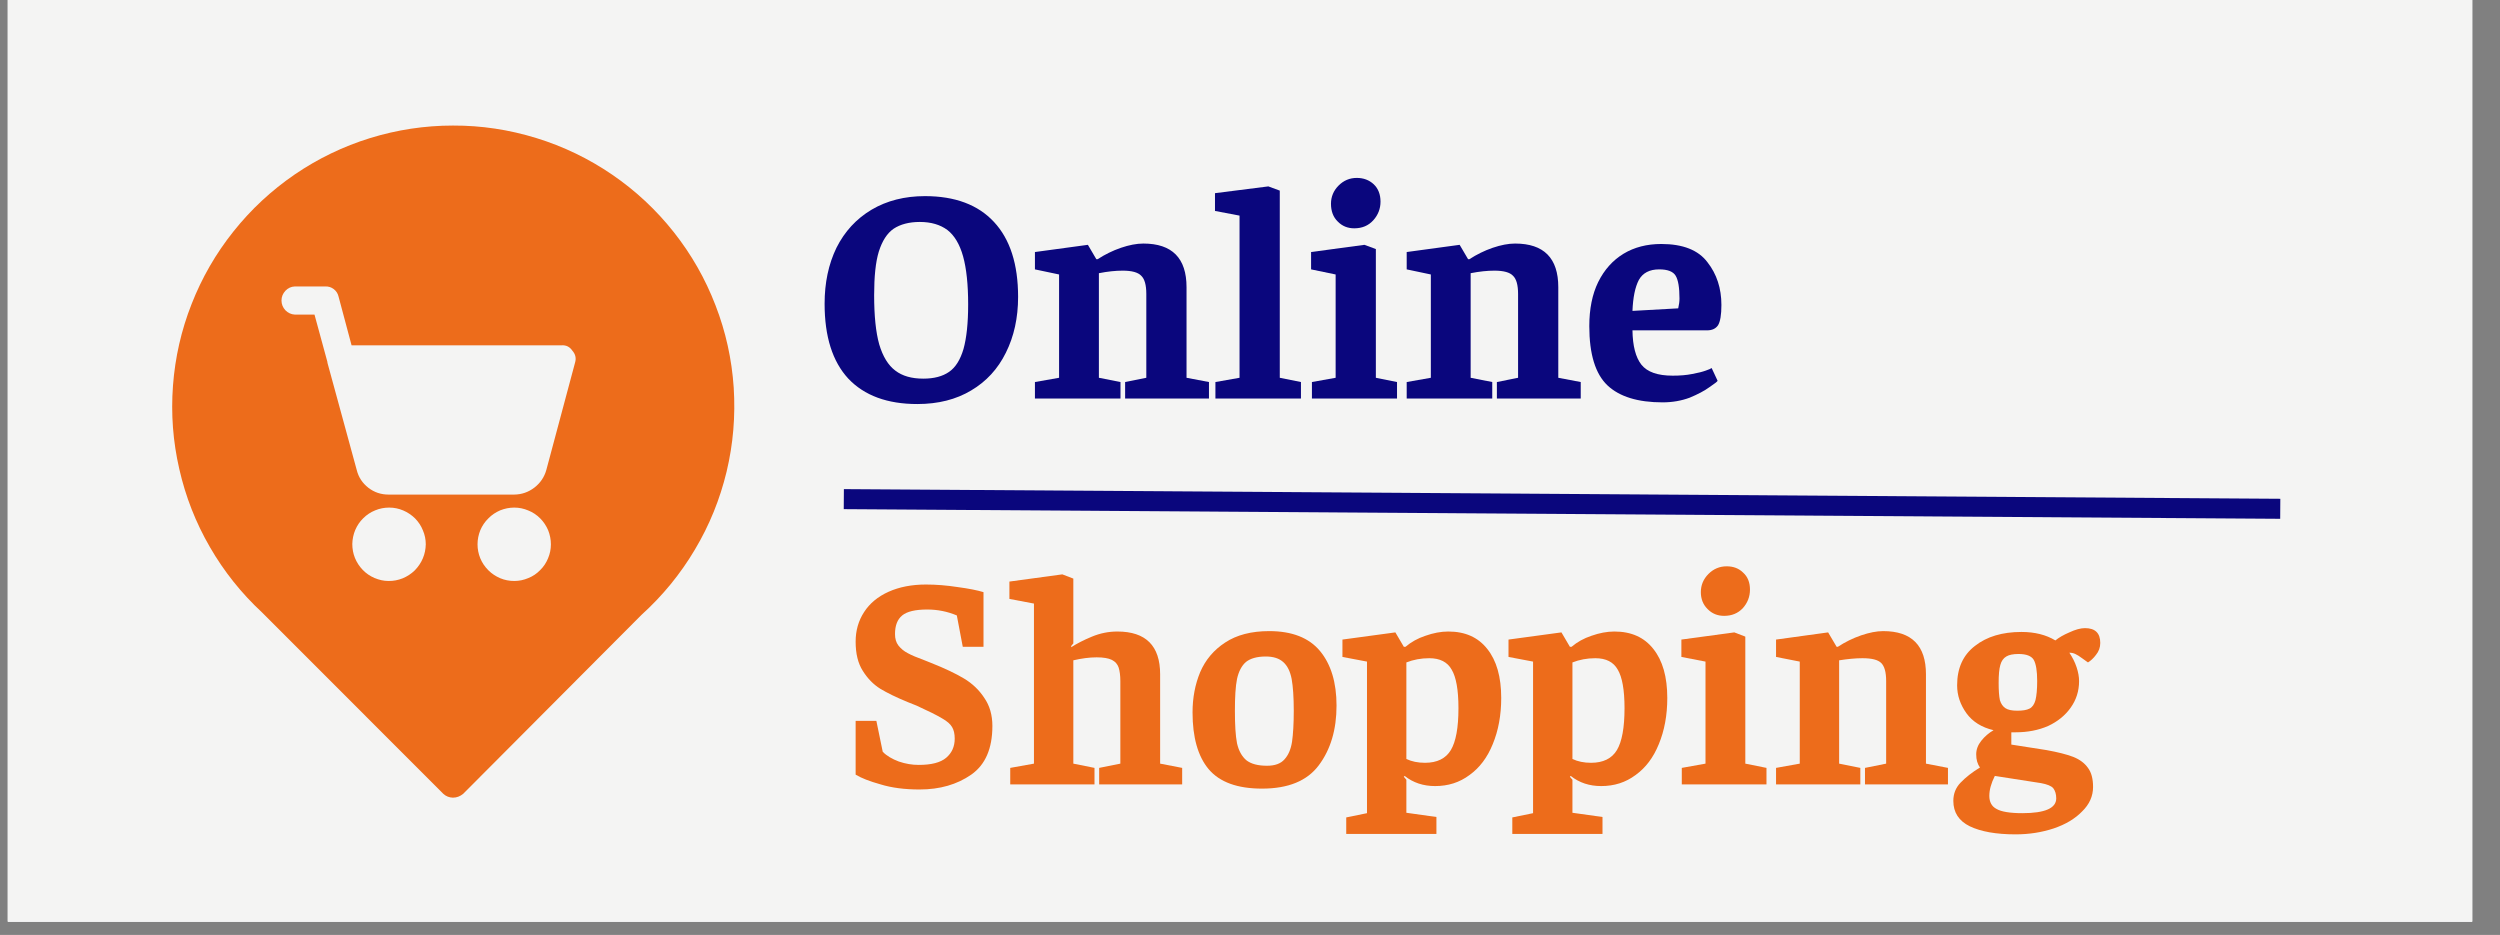
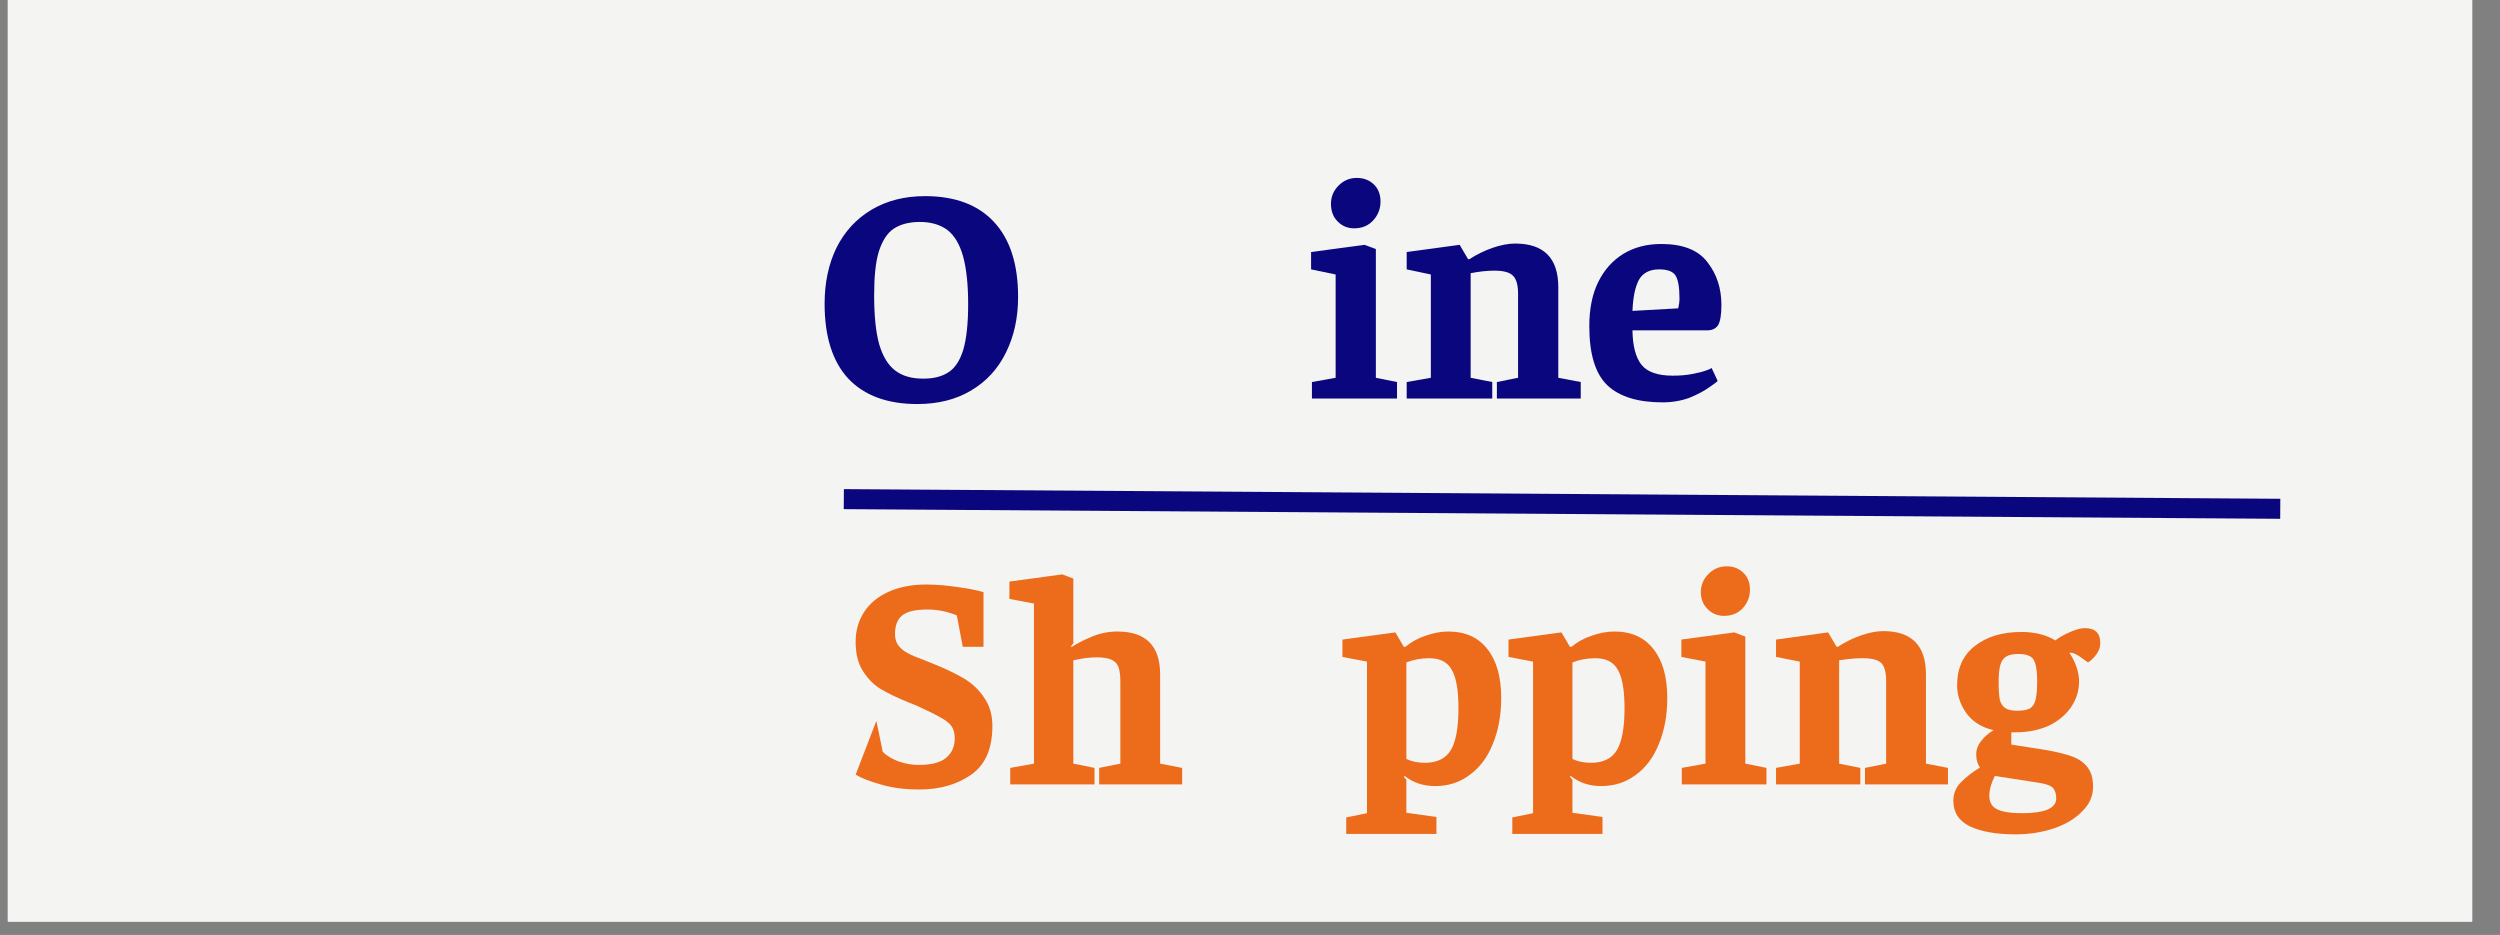
<svg xmlns="http://www.w3.org/2000/svg" width="123" zoomAndPan="magnify" viewBox="0 0 92.25 34.5" height="46" preserveAspectRatio="xMidYMid meet" version="1.0">
  <rect x="0" y="0" width="92.25" height="34.5" fill="#808080" stroke="none" />
  <defs>
    <g />
    <clipPath id="c776c0eff0">
      <path d="M 0.289 0 L 91.223 0 L 91.223 34.008 L 0.289 34.008 Z M 0.289 0 " clip-rule="nonzero" />
    </clipPath>
    <clipPath id="0069fa2b74">
-       <path d="M 6 4.594 L 28 4.594 L 28 29.73 L 6 29.73 Z M 6 4.594 " clip-rule="nonzero" />
-     </clipPath>
+       </clipPath>
  </defs>
  <g clip-path="url(#c776c0eff0)">
-     <path fill="#ffffff" d="M 0.289 0 L 91.223 0 L 91.223 34.008 L 0.289 34.008 Z M 0.289 0 " fill-opacity="1" fill-rule="nonzero" />
    <path fill="#ffffff" d="M 0.289 0 L 91.223 0 L 91.223 34.008 L 0.289 34.008 Z M 0.289 0 " fill-opacity="1" fill-rule="nonzero" />
    <path fill="#f4f4f3" d="M 0.289 0 L 92.082 0 L 92.082 34.008 L 0.289 34.008 Z M 0.289 0 " fill-opacity="1" fill-rule="nonzero" />
  </g>
  <g clip-path="url(#0069fa2b74)">
    <path fill="#ed6c1b" d="M 16.715 4.633 C 15.672 4.633 14.652 4.789 13.66 5.094 C 12.664 5.402 11.734 5.852 10.875 6.438 C 10.016 7.027 9.262 7.727 8.613 8.543 C 7.965 9.355 7.449 10.25 7.07 11.219 C 6.688 12.188 6.461 13.191 6.383 14.23 C 6.305 15.27 6.383 16.297 6.617 17.312 C 6.848 18.328 7.223 19.285 7.746 20.188 C 8.266 21.09 8.91 21.895 9.672 22.602 L 16.359 29.293 C 16.457 29.383 16.578 29.43 16.711 29.434 C 16.855 29.434 16.98 29.383 17.09 29.293 L 23.672 22.688 C 24.449 21.984 25.105 21.184 25.641 20.281 C 26.18 19.379 26.566 18.422 26.812 17.402 C 27.055 16.383 27.141 15.348 27.074 14.301 C 27.004 13.258 26.781 12.242 26.402 11.266 C 26.027 10.289 25.512 9.387 24.863 8.566 C 24.211 7.742 23.453 7.035 22.59 6.445 C 21.723 5.852 20.789 5.402 19.789 5.094 C 18.785 4.785 17.762 4.629 16.715 4.633 Z M 14.336 21.438 C 14.156 21.438 13.988 21.398 13.82 21.328 C 13.656 21.258 13.512 21.16 13.387 21.031 C 13.262 20.902 13.168 20.758 13.098 20.59 C 13.031 20.426 13 20.25 13 20.074 C 13.004 19.895 13.039 19.723 13.109 19.555 C 13.18 19.391 13.277 19.246 13.406 19.121 C 13.531 18.996 13.68 18.898 13.844 18.832 C 14.012 18.762 14.184 18.73 14.363 18.73 C 14.543 18.73 14.715 18.766 14.879 18.836 C 15.043 18.906 15.188 19.004 15.316 19.129 C 15.441 19.258 15.539 19.402 15.605 19.57 C 15.676 19.734 15.711 19.906 15.711 20.086 C 15.707 20.266 15.672 20.441 15.602 20.605 C 15.531 20.773 15.43 20.918 15.305 21.047 C 15.176 21.172 15.027 21.27 14.859 21.34 C 14.691 21.406 14.52 21.441 14.336 21.438 Z M 18.977 21.438 C 18.797 21.438 18.625 21.406 18.457 21.336 C 18.293 21.266 18.145 21.168 18.02 21.043 C 17.891 20.914 17.793 20.77 17.723 20.602 C 17.656 20.438 17.621 20.266 17.621 20.086 C 17.621 19.906 17.656 19.734 17.723 19.566 C 17.793 19.402 17.891 19.254 18.02 19.129 C 18.145 19 18.293 18.902 18.457 18.832 C 18.621 18.766 18.797 18.73 18.977 18.73 C 19.156 18.73 19.328 18.766 19.492 18.836 C 19.66 18.902 19.805 19 19.934 19.129 C 20.059 19.254 20.156 19.402 20.227 19.566 C 20.293 19.734 20.328 19.906 20.328 20.086 C 20.328 20.266 20.293 20.438 20.223 20.602 C 20.156 20.766 20.059 20.914 19.93 21.039 C 19.805 21.168 19.66 21.266 19.492 21.332 C 19.328 21.402 19.156 21.438 18.977 21.438 Z M 21.219 13.383 L 20.16 17.34 C 20.086 17.605 19.938 17.824 19.719 17.992 C 19.5 18.16 19.254 18.246 18.977 18.25 L 14.336 18.25 C 14.062 18.25 13.812 18.168 13.594 18 C 13.375 17.828 13.23 17.613 13.164 17.344 L 12.082 13.383 C 12.082 13.375 12.082 13.367 12.082 13.359 L 11.605 11.609 L 10.883 11.609 C 10.746 11.602 10.629 11.547 10.531 11.449 C 10.438 11.348 10.387 11.227 10.387 11.09 C 10.387 10.949 10.438 10.832 10.531 10.73 C 10.629 10.629 10.746 10.574 10.883 10.57 L 12.004 10.57 C 12.121 10.566 12.223 10.598 12.316 10.668 C 12.406 10.738 12.465 10.828 12.492 10.941 L 12.973 12.742 L 20.719 12.742 C 20.891 12.73 21.023 12.797 21.121 12.941 C 21.234 13.07 21.27 13.219 21.219 13.383 Z M 21.219 13.383 " fill-opacity="1" fill-rule="nonzero" />
  </g>
  <g fill="#0a067d" fill-opacity="1">
    <g transform="translate(30.037, 14.706)">
      <g>
        <path d="M 3.812 0.203 C 2.707 0.203 1.859 -0.109 1.266 -0.734 C 0.68 -1.367 0.391 -2.289 0.391 -3.5 C 0.391 -4.27 0.535 -4.957 0.828 -5.562 C 1.129 -6.164 1.562 -6.633 2.125 -6.969 C 2.688 -7.301 3.344 -7.469 4.094 -7.469 C 5.207 -7.469 6.055 -7.148 6.641 -6.516 C 7.234 -5.879 7.531 -4.957 7.531 -3.75 C 7.531 -2.977 7.379 -2.289 7.078 -1.688 C 6.785 -1.094 6.359 -0.629 5.797 -0.297 C 5.242 0.035 4.582 0.203 3.812 0.203 Z M 4.031 -0.734 C 4.426 -0.734 4.742 -0.816 4.984 -0.984 C 5.223 -1.148 5.398 -1.43 5.516 -1.828 C 5.629 -2.234 5.688 -2.781 5.688 -3.469 C 5.688 -4.207 5.625 -4.801 5.5 -5.25 C 5.375 -5.695 5.18 -6.02 4.922 -6.219 C 4.66 -6.414 4.32 -6.516 3.906 -6.516 C 3.508 -6.516 3.188 -6.43 2.938 -6.266 C 2.695 -6.098 2.516 -5.816 2.391 -5.422 C 2.273 -5.035 2.219 -4.5 2.219 -3.812 C 2.219 -3.051 2.281 -2.445 2.406 -2 C 2.539 -1.551 2.738 -1.227 3 -1.031 C 3.258 -0.832 3.602 -0.734 4.031 -0.734 Z M 4.031 -0.734 " />
      </g>
    </g>
  </g>
  <g fill="#0a067d" fill-opacity="1">
    <g transform="translate(37.955, 14.706)">
      <g>
-         <path d="M 0.234 -0.609 L 1.125 -0.766 L 1.125 -4.578 L 0.234 -4.766 L 0.234 -5.406 L 2.188 -5.672 L 2.5 -5.141 L 2.547 -5.141 C 2.816 -5.316 3.102 -5.457 3.406 -5.562 C 3.707 -5.664 3.984 -5.719 4.234 -5.719 C 5.297 -5.719 5.828 -5.18 5.828 -4.109 L 5.828 -0.766 L 6.656 -0.609 L 6.656 0 L 3.562 0 L 3.562 -0.609 L 4.344 -0.766 L 4.344 -3.859 C 4.344 -4.191 4.281 -4.414 4.156 -4.531 C 4.039 -4.656 3.812 -4.719 3.469 -4.719 C 3.207 -4.719 2.914 -4.688 2.594 -4.625 L 2.594 -0.766 L 3.391 -0.609 L 3.391 0 L 0.234 0 Z M 0.234 -0.609 " />
-       </g>
+         </g>
    </g>
  </g>
  <g fill="#0a067d" fill-opacity="1">
    <g transform="translate(44.708, 14.706)">
      <g>
-         <path d="M 0.141 -0.609 L 1.031 -0.766 L 1.031 -6.75 L 0.125 -6.922 L 0.125 -7.578 L 2.094 -7.828 L 2.516 -7.672 L 2.516 -0.766 L 3.297 -0.609 L 3.297 0 L 0.141 0 Z M 0.141 -0.609 " />
-       </g>
+         </g>
    </g>
  </g>
  <g fill="#0a067d" fill-opacity="1">
    <g transform="translate(48.191, 14.706)">
      <g>
        <path d="M 0.188 0 Z M 0.219 -0.609 L 1.094 -0.766 L 1.094 -4.578 L 0.188 -4.766 L 0.188 -5.406 L 2.156 -5.672 L 2.578 -5.516 L 2.578 -0.766 L 3.359 -0.609 L 3.359 0 L 0.219 0 Z M 1.781 -6.281 C 1.539 -6.281 1.336 -6.363 1.172 -6.531 C 1.004 -6.695 0.922 -6.914 0.922 -7.188 C 0.922 -7.445 1.016 -7.672 1.203 -7.859 C 1.391 -8.047 1.613 -8.141 1.875 -8.141 C 2.125 -8.141 2.332 -8.062 2.5 -7.906 C 2.664 -7.75 2.75 -7.535 2.75 -7.266 C 2.75 -7.004 2.66 -6.773 2.484 -6.578 C 2.305 -6.379 2.07 -6.281 1.781 -6.281 Z M 1.781 -6.281 " />
      </g>
    </g>
  </g>
  <g fill="#0a067d" fill-opacity="1">
    <g transform="translate(51.673, 14.706)">
      <g>
        <path d="M 0.234 -0.609 L 1.125 -0.766 L 1.125 -4.578 L 0.234 -4.766 L 0.234 -5.406 L 2.188 -5.672 L 2.5 -5.141 L 2.547 -5.141 C 2.816 -5.316 3.102 -5.457 3.406 -5.562 C 3.707 -5.664 3.984 -5.719 4.234 -5.719 C 5.297 -5.719 5.828 -5.18 5.828 -4.109 L 5.828 -0.766 L 6.656 -0.609 L 6.656 0 L 3.562 0 L 3.562 -0.609 L 4.344 -0.766 L 4.344 -3.859 C 4.344 -4.191 4.281 -4.414 4.156 -4.531 C 4.039 -4.656 3.812 -4.719 3.469 -4.719 C 3.207 -4.719 2.914 -4.688 2.594 -4.625 L 2.594 -0.766 L 3.391 -0.609 L 3.391 0 L 0.234 0 Z M 0.234 -0.609 " />
      </g>
    </g>
  </g>
  <g fill="#0a067d" fill-opacity="1">
    <g transform="translate(58.426, 14.706)">
      <g>
        <path d="M 2.922 0.141 C 2.016 0.141 1.336 -0.066 0.891 -0.484 C 0.441 -0.91 0.219 -1.641 0.219 -2.672 C 0.219 -3.305 0.328 -3.848 0.547 -4.297 C 0.773 -4.754 1.086 -5.102 1.484 -5.344 C 1.879 -5.582 2.344 -5.703 2.875 -5.703 C 3.676 -5.703 4.242 -5.477 4.578 -5.031 C 4.922 -4.594 5.094 -4.066 5.094 -3.453 C 5.094 -3.086 5.051 -2.836 4.969 -2.703 C 4.883 -2.578 4.75 -2.516 4.562 -2.516 L 1.812 -2.516 C 1.82 -1.941 1.93 -1.52 2.141 -1.25 C 2.359 -0.977 2.742 -0.844 3.297 -0.844 C 3.566 -0.844 3.805 -0.863 4.016 -0.906 C 4.234 -0.945 4.398 -0.988 4.516 -1.031 C 4.629 -1.07 4.703 -1.102 4.734 -1.125 L 4.953 -0.656 C 4.953 -0.633 4.852 -0.555 4.656 -0.422 C 4.469 -0.285 4.223 -0.156 3.922 -0.031 C 3.617 0.082 3.285 0.141 2.922 0.141 Z M 3.5 -3.328 C 3.531 -3.461 3.547 -3.582 3.547 -3.688 C 3.547 -4.094 3.5 -4.375 3.406 -4.531 C 3.312 -4.688 3.109 -4.766 2.797 -4.766 C 2.441 -4.766 2.191 -4.633 2.047 -4.375 C 1.91 -4.113 1.832 -3.734 1.812 -3.234 Z M 3.5 -3.328 " />
      </g>
    </g>
  </g>
  <g fill="#0a067d" fill-opacity="1">
    <g transform="translate(63.895, 14.706)">
      <g />
    </g>
  </g>
  <g fill="#ed6c1b" fill-opacity="1">
    <g transform="translate(31.135, 28.944)">
      <g>
-         <path d="M 2.797 0.188 C 2.242 0.188 1.766 0.125 1.359 0 C 0.953 -0.113 0.645 -0.234 0.438 -0.359 L 0.438 -2.344 L 1.203 -2.344 L 1.438 -1.203 C 1.582 -1.055 1.781 -0.938 2.031 -0.844 C 2.281 -0.758 2.523 -0.719 2.766 -0.719 C 3.234 -0.719 3.57 -0.805 3.781 -0.984 C 3.988 -1.16 4.094 -1.395 4.094 -1.688 C 4.094 -1.863 4.062 -2.004 4 -2.109 C 3.938 -2.223 3.812 -2.332 3.625 -2.438 C 3.438 -2.551 3.125 -2.707 2.688 -2.906 L 2.375 -3.031 C 1.945 -3.207 1.602 -3.375 1.344 -3.531 C 1.094 -3.688 0.879 -3.906 0.703 -4.188 C 0.523 -4.469 0.438 -4.828 0.438 -5.266 C 0.438 -5.672 0.539 -6.035 0.75 -6.359 C 0.957 -6.68 1.258 -6.93 1.656 -7.109 C 2.051 -7.285 2.508 -7.375 3.031 -7.375 C 3.406 -7.375 3.797 -7.344 4.203 -7.281 C 4.609 -7.227 4.926 -7.164 5.156 -7.094 L 5.156 -5.078 L 4.391 -5.078 L 4.172 -6.234 C 3.828 -6.379 3.461 -6.453 3.078 -6.453 C 2.641 -6.453 2.332 -6.379 2.156 -6.234 C 1.977 -6.086 1.891 -5.859 1.891 -5.547 C 1.891 -5.379 1.93 -5.238 2.016 -5.125 C 2.109 -5.008 2.223 -4.914 2.359 -4.844 C 2.492 -4.77 2.703 -4.68 2.984 -4.578 C 3.035 -4.555 3.113 -4.523 3.219 -4.484 C 3.719 -4.285 4.125 -4.094 4.438 -3.906 C 4.75 -3.719 5 -3.477 5.188 -3.188 C 5.383 -2.906 5.484 -2.562 5.484 -2.156 C 5.484 -1.32 5.223 -0.723 4.703 -0.359 C 4.18 0.004 3.547 0.188 2.797 0.188 Z M 2.797 0.188 " />
+         <path d="M 2.797 0.188 C 2.242 0.188 1.766 0.125 1.359 0 C 0.953 -0.113 0.645 -0.234 0.438 -0.359 L 1.203 -2.344 L 1.438 -1.203 C 1.582 -1.055 1.781 -0.938 2.031 -0.844 C 2.281 -0.758 2.523 -0.719 2.766 -0.719 C 3.234 -0.719 3.57 -0.805 3.781 -0.984 C 3.988 -1.16 4.094 -1.395 4.094 -1.688 C 4.094 -1.863 4.062 -2.004 4 -2.109 C 3.938 -2.223 3.812 -2.332 3.625 -2.438 C 3.438 -2.551 3.125 -2.707 2.688 -2.906 L 2.375 -3.031 C 1.945 -3.207 1.602 -3.375 1.344 -3.531 C 1.094 -3.688 0.879 -3.906 0.703 -4.188 C 0.523 -4.469 0.438 -4.828 0.438 -5.266 C 0.438 -5.672 0.539 -6.035 0.75 -6.359 C 0.957 -6.68 1.258 -6.93 1.656 -7.109 C 2.051 -7.285 2.508 -7.375 3.031 -7.375 C 3.406 -7.375 3.797 -7.344 4.203 -7.281 C 4.609 -7.227 4.926 -7.164 5.156 -7.094 L 5.156 -5.078 L 4.391 -5.078 L 4.172 -6.234 C 3.828 -6.379 3.461 -6.453 3.078 -6.453 C 2.641 -6.453 2.332 -6.379 2.156 -6.234 C 1.977 -6.086 1.891 -5.859 1.891 -5.547 C 1.891 -5.379 1.93 -5.238 2.016 -5.125 C 2.109 -5.008 2.223 -4.914 2.359 -4.844 C 2.492 -4.77 2.703 -4.68 2.984 -4.578 C 3.035 -4.555 3.113 -4.523 3.219 -4.484 C 3.719 -4.285 4.125 -4.094 4.438 -3.906 C 4.75 -3.719 5 -3.477 5.188 -3.188 C 5.383 -2.906 5.484 -2.562 5.484 -2.156 C 5.484 -1.32 5.223 -0.723 4.703 -0.359 C 4.18 0.004 3.547 0.188 2.797 0.188 Z M 2.797 0.188 " />
      </g>
    </g>
  </g>
  <g fill="#ed6c1b" fill-opacity="1">
    <g transform="translate(37.075, 28.944)">
      <g>
        <path d="M 0.203 -0.609 L 1.078 -0.766 L 1.078 -6.672 L 0.172 -6.844 L 0.172 -7.484 L 2.125 -7.75 L 2.531 -7.594 L 2.531 -5.203 L 2.453 -5.109 L 2.453 -5.062 C 2.66 -5.195 2.914 -5.328 3.219 -5.453 C 3.52 -5.578 3.832 -5.641 4.156 -5.641 C 5.207 -5.641 5.734 -5.113 5.734 -4.062 L 5.734 -0.766 L 6.547 -0.609 L 6.547 0 L 3.484 0 L 3.484 -0.609 L 4.266 -0.766 L 4.266 -3.812 C 4.266 -4.02 4.242 -4.188 4.203 -4.312 C 4.16 -4.438 4.078 -4.531 3.953 -4.594 C 3.828 -4.656 3.641 -4.688 3.391 -4.688 C 3.117 -4.688 2.832 -4.648 2.531 -4.578 L 2.531 -0.766 L 3.312 -0.609 L 3.312 0 L 0.203 0 Z M 0.203 -0.609 " />
      </g>
    </g>
  </g>
  <g fill="#ed6c1b" fill-opacity="1">
    <g transform="translate(43.724, 28.944)">
      <g>
-         <path d="M 2.844 0.156 C 1.938 0.156 1.281 -0.082 0.875 -0.562 C 0.477 -1.039 0.281 -1.738 0.281 -2.656 C 0.281 -3.195 0.375 -3.691 0.562 -4.141 C 0.758 -4.598 1.066 -4.961 1.484 -5.234 C 1.91 -5.516 2.453 -5.656 3.109 -5.656 C 3.953 -5.656 4.578 -5.41 4.984 -4.922 C 5.391 -4.43 5.594 -3.758 5.594 -2.906 C 5.594 -2.02 5.375 -1.285 4.938 -0.703 C 4.508 -0.129 3.812 0.156 2.844 0.156 Z M 3.031 -0.688 C 3.32 -0.688 3.535 -0.766 3.672 -0.922 C 3.816 -1.078 3.91 -1.297 3.953 -1.578 C 3.992 -1.859 4.016 -2.238 4.016 -2.719 C 4.016 -3.219 3.988 -3.609 3.938 -3.891 C 3.883 -4.172 3.781 -4.379 3.625 -4.516 C 3.477 -4.648 3.266 -4.719 2.984 -4.719 C 2.66 -4.719 2.414 -4.648 2.25 -4.516 C 2.094 -4.379 1.984 -4.172 1.922 -3.891 C 1.867 -3.617 1.844 -3.227 1.844 -2.719 C 1.844 -2.195 1.867 -1.797 1.922 -1.516 C 1.984 -1.242 2.098 -1.035 2.266 -0.891 C 2.441 -0.754 2.695 -0.688 3.031 -0.688 Z M 3.031 -0.688 " />
-       </g>
+         </g>
    </g>
  </g>
  <g fill="#ed6c1b" fill-opacity="1">
    <g transform="translate(49.598, 28.944)">
      <g>
        <path d="M 0.078 1.219 L 0.844 1.062 L 0.844 -4.531 L -0.062 -4.703 L -0.062 -5.344 L 1.891 -5.609 L 2.203 -5.078 L 2.266 -5.078 C 2.473 -5.254 2.719 -5.391 3 -5.484 C 3.289 -5.586 3.57 -5.641 3.844 -5.641 C 4.469 -5.641 4.945 -5.426 5.281 -5 C 5.625 -4.57 5.797 -3.969 5.797 -3.188 C 5.797 -2.551 5.691 -1.984 5.484 -1.484 C 5.285 -0.992 5 -0.613 4.625 -0.344 C 4.258 -0.07 3.836 0.062 3.359 0.062 C 2.922 0.062 2.547 -0.062 2.234 -0.312 L 2.203 -0.281 L 2.297 -0.172 L 2.297 1.047 L 3.406 1.203 L 3.406 1.828 L 0.078 1.828 Z M 2.984 -0.797 C 3.43 -0.797 3.75 -0.953 3.938 -1.266 C 4.125 -1.578 4.219 -2.094 4.219 -2.812 C 4.219 -3.488 4.133 -3.961 3.969 -4.234 C 3.812 -4.516 3.535 -4.656 3.141 -4.656 C 2.836 -4.656 2.555 -4.602 2.297 -4.5 L 2.297 -0.938 C 2.492 -0.844 2.723 -0.797 2.984 -0.797 Z M 2.984 -0.797 " />
      </g>
    </g>
  </g>
  <g fill="#ed6c1b" fill-opacity="1">
    <g transform="translate(55.726, 28.944)">
      <g>
        <path d="M 0.078 1.219 L 0.844 1.062 L 0.844 -4.531 L -0.062 -4.703 L -0.062 -5.344 L 1.891 -5.609 L 2.203 -5.078 L 2.266 -5.078 C 2.473 -5.254 2.719 -5.391 3 -5.484 C 3.289 -5.586 3.57 -5.641 3.844 -5.641 C 4.469 -5.641 4.945 -5.426 5.281 -5 C 5.625 -4.57 5.797 -3.969 5.797 -3.188 C 5.797 -2.551 5.691 -1.984 5.484 -1.484 C 5.285 -0.992 5 -0.613 4.625 -0.344 C 4.258 -0.07 3.836 0.062 3.359 0.062 C 2.922 0.062 2.547 -0.062 2.234 -0.312 L 2.203 -0.281 L 2.297 -0.172 L 2.297 1.047 L 3.406 1.203 L 3.406 1.828 L 0.078 1.828 Z M 2.984 -0.797 C 3.43 -0.797 3.75 -0.953 3.938 -1.266 C 4.125 -1.578 4.219 -2.094 4.219 -2.812 C 4.219 -3.488 4.133 -3.961 3.969 -4.234 C 3.812 -4.516 3.535 -4.656 3.141 -4.656 C 2.836 -4.656 2.555 -4.602 2.297 -4.5 L 2.297 -0.938 C 2.492 -0.844 2.723 -0.797 2.984 -0.797 Z M 2.984 -0.797 " />
      </g>
    </g>
  </g>
  <g fill="#ed6c1b" fill-opacity="1">
    <g transform="translate(61.855, 28.944)">
      <g>
        <path d="M 0.188 0 Z M 0.203 -0.609 L 1.078 -0.766 L 1.078 -4.531 L 0.188 -4.703 L 0.188 -5.344 L 2.141 -5.609 L 2.547 -5.453 L 2.547 -0.766 L 3.328 -0.609 L 3.328 0 L 0.203 0 Z M 1.766 -6.219 C 1.523 -6.219 1.32 -6.301 1.156 -6.469 C 0.988 -6.633 0.906 -6.844 0.906 -7.094 C 0.906 -7.352 1 -7.578 1.188 -7.766 C 1.375 -7.953 1.598 -8.047 1.859 -8.047 C 2.109 -8.047 2.312 -7.969 2.469 -7.812 C 2.633 -7.664 2.719 -7.457 2.719 -7.188 C 2.719 -6.926 2.629 -6.695 2.453 -6.5 C 2.273 -6.312 2.047 -6.219 1.766 -6.219 Z M 1.766 -6.219 " />
      </g>
    </g>
  </g>
  <g fill="#ed6c1b" fill-opacity="1">
    <g transform="translate(65.302, 28.944)">
      <g>
        <path d="M 0.234 -0.609 L 1.109 -0.766 L 1.109 -4.531 L 0.234 -4.703 L 0.234 -5.344 L 2.156 -5.609 L 2.469 -5.078 L 2.516 -5.078 C 2.785 -5.254 3.07 -5.395 3.375 -5.5 C 3.676 -5.602 3.945 -5.656 4.188 -5.656 C 5.238 -5.656 5.766 -5.125 5.766 -4.062 L 5.766 -0.766 L 6.578 -0.609 L 6.578 0 L 3.516 0 L 3.516 -0.609 L 4.297 -0.766 L 4.297 -3.812 C 4.297 -4.145 4.234 -4.367 4.109 -4.484 C 3.992 -4.598 3.766 -4.656 3.422 -4.656 C 3.172 -4.656 2.883 -4.629 2.562 -4.578 L 2.562 -0.766 L 3.344 -0.609 L 3.344 0 L 0.234 0 Z M 0.234 -0.609 " />
      </g>
    </g>
  </g>
  <g fill="#ed6c1b" fill-opacity="1">
    <g transform="translate(71.984, 28.944)">
      <g>
        <path d="M 2.391 1.844 C 1.672 1.844 1.109 1.742 0.703 1.547 C 0.297 1.348 0.094 1.035 0.094 0.609 C 0.094 0.348 0.18 0.125 0.359 -0.062 C 0.547 -0.258 0.785 -0.445 1.078 -0.625 C 0.984 -0.75 0.938 -0.91 0.938 -1.109 C 0.938 -1.285 1 -1.453 1.125 -1.609 C 1.25 -1.766 1.398 -1.895 1.578 -2 C 1.141 -2.102 0.805 -2.312 0.578 -2.625 C 0.348 -2.945 0.234 -3.289 0.234 -3.656 C 0.234 -4.289 0.453 -4.773 0.891 -5.109 C 1.328 -5.453 1.898 -5.625 2.609 -5.625 C 3.098 -5.625 3.516 -5.52 3.859 -5.312 C 3.984 -5.414 4.156 -5.516 4.375 -5.609 C 4.594 -5.711 4.785 -5.766 4.953 -5.766 C 5.328 -5.766 5.516 -5.582 5.516 -5.219 C 5.516 -5.051 5.461 -4.906 5.359 -4.781 C 5.266 -4.656 5.164 -4.562 5.062 -4.5 L 4.844 -4.656 C 4.75 -4.727 4.664 -4.781 4.594 -4.812 C 4.531 -4.844 4.457 -4.859 4.375 -4.859 C 4.488 -4.691 4.578 -4.516 4.641 -4.328 C 4.703 -4.141 4.734 -3.969 4.734 -3.812 C 4.734 -3.445 4.629 -3.117 4.422 -2.828 C 4.223 -2.547 3.945 -2.32 3.594 -2.156 C 3.238 -2 2.836 -1.922 2.391 -1.922 L 2.234 -1.922 L 2.234 -1.469 L 3.531 -1.266 C 3.945 -1.191 4.273 -1.109 4.516 -1.016 C 4.754 -0.922 4.938 -0.785 5.062 -0.609 C 5.188 -0.441 5.25 -0.207 5.25 0.094 C 5.25 0.438 5.113 0.738 4.844 1 C 4.582 1.27 4.234 1.477 3.797 1.625 C 3.359 1.77 2.891 1.844 2.391 1.844 Z M 2.453 -2.719 C 2.648 -2.719 2.801 -2.742 2.906 -2.797 C 3.008 -2.848 3.082 -2.953 3.125 -3.109 C 3.164 -3.266 3.188 -3.5 3.188 -3.812 C 3.188 -4.188 3.145 -4.445 3.062 -4.594 C 2.977 -4.738 2.789 -4.812 2.5 -4.812 C 2.301 -4.812 2.148 -4.781 2.047 -4.719 C 1.941 -4.656 1.867 -4.551 1.828 -4.406 C 1.785 -4.258 1.766 -4.039 1.766 -3.75 C 1.766 -3.469 1.781 -3.254 1.812 -3.109 C 1.852 -2.973 1.922 -2.875 2.016 -2.812 C 2.109 -2.75 2.254 -2.719 2.453 -2.719 Z M 2.641 1.062 C 3.473 1.062 3.891 0.879 3.891 0.516 C 3.891 0.359 3.852 0.234 3.781 0.141 C 3.707 0.055 3.555 -0.004 3.328 -0.047 L 1.625 -0.312 C 1.488 -0.039 1.422 0.203 1.422 0.422 C 1.422 0.648 1.508 0.812 1.688 0.906 C 1.863 1.008 2.18 1.062 2.641 1.062 Z M 2.641 1.062 " />
      </g>
    </g>
  </g>
  <path stroke-linecap="butt" transform="matrix(0.739, 0.005, -0.005, 0.739, 31.14, 18.047)" fill="none" stroke-linejoin="miter" d="M -0.001 0.502 L 71.724 0.499 " stroke="#0a067d" stroke-width="1" stroke-opacity="1" stroke-miterlimit="4" />
</svg>